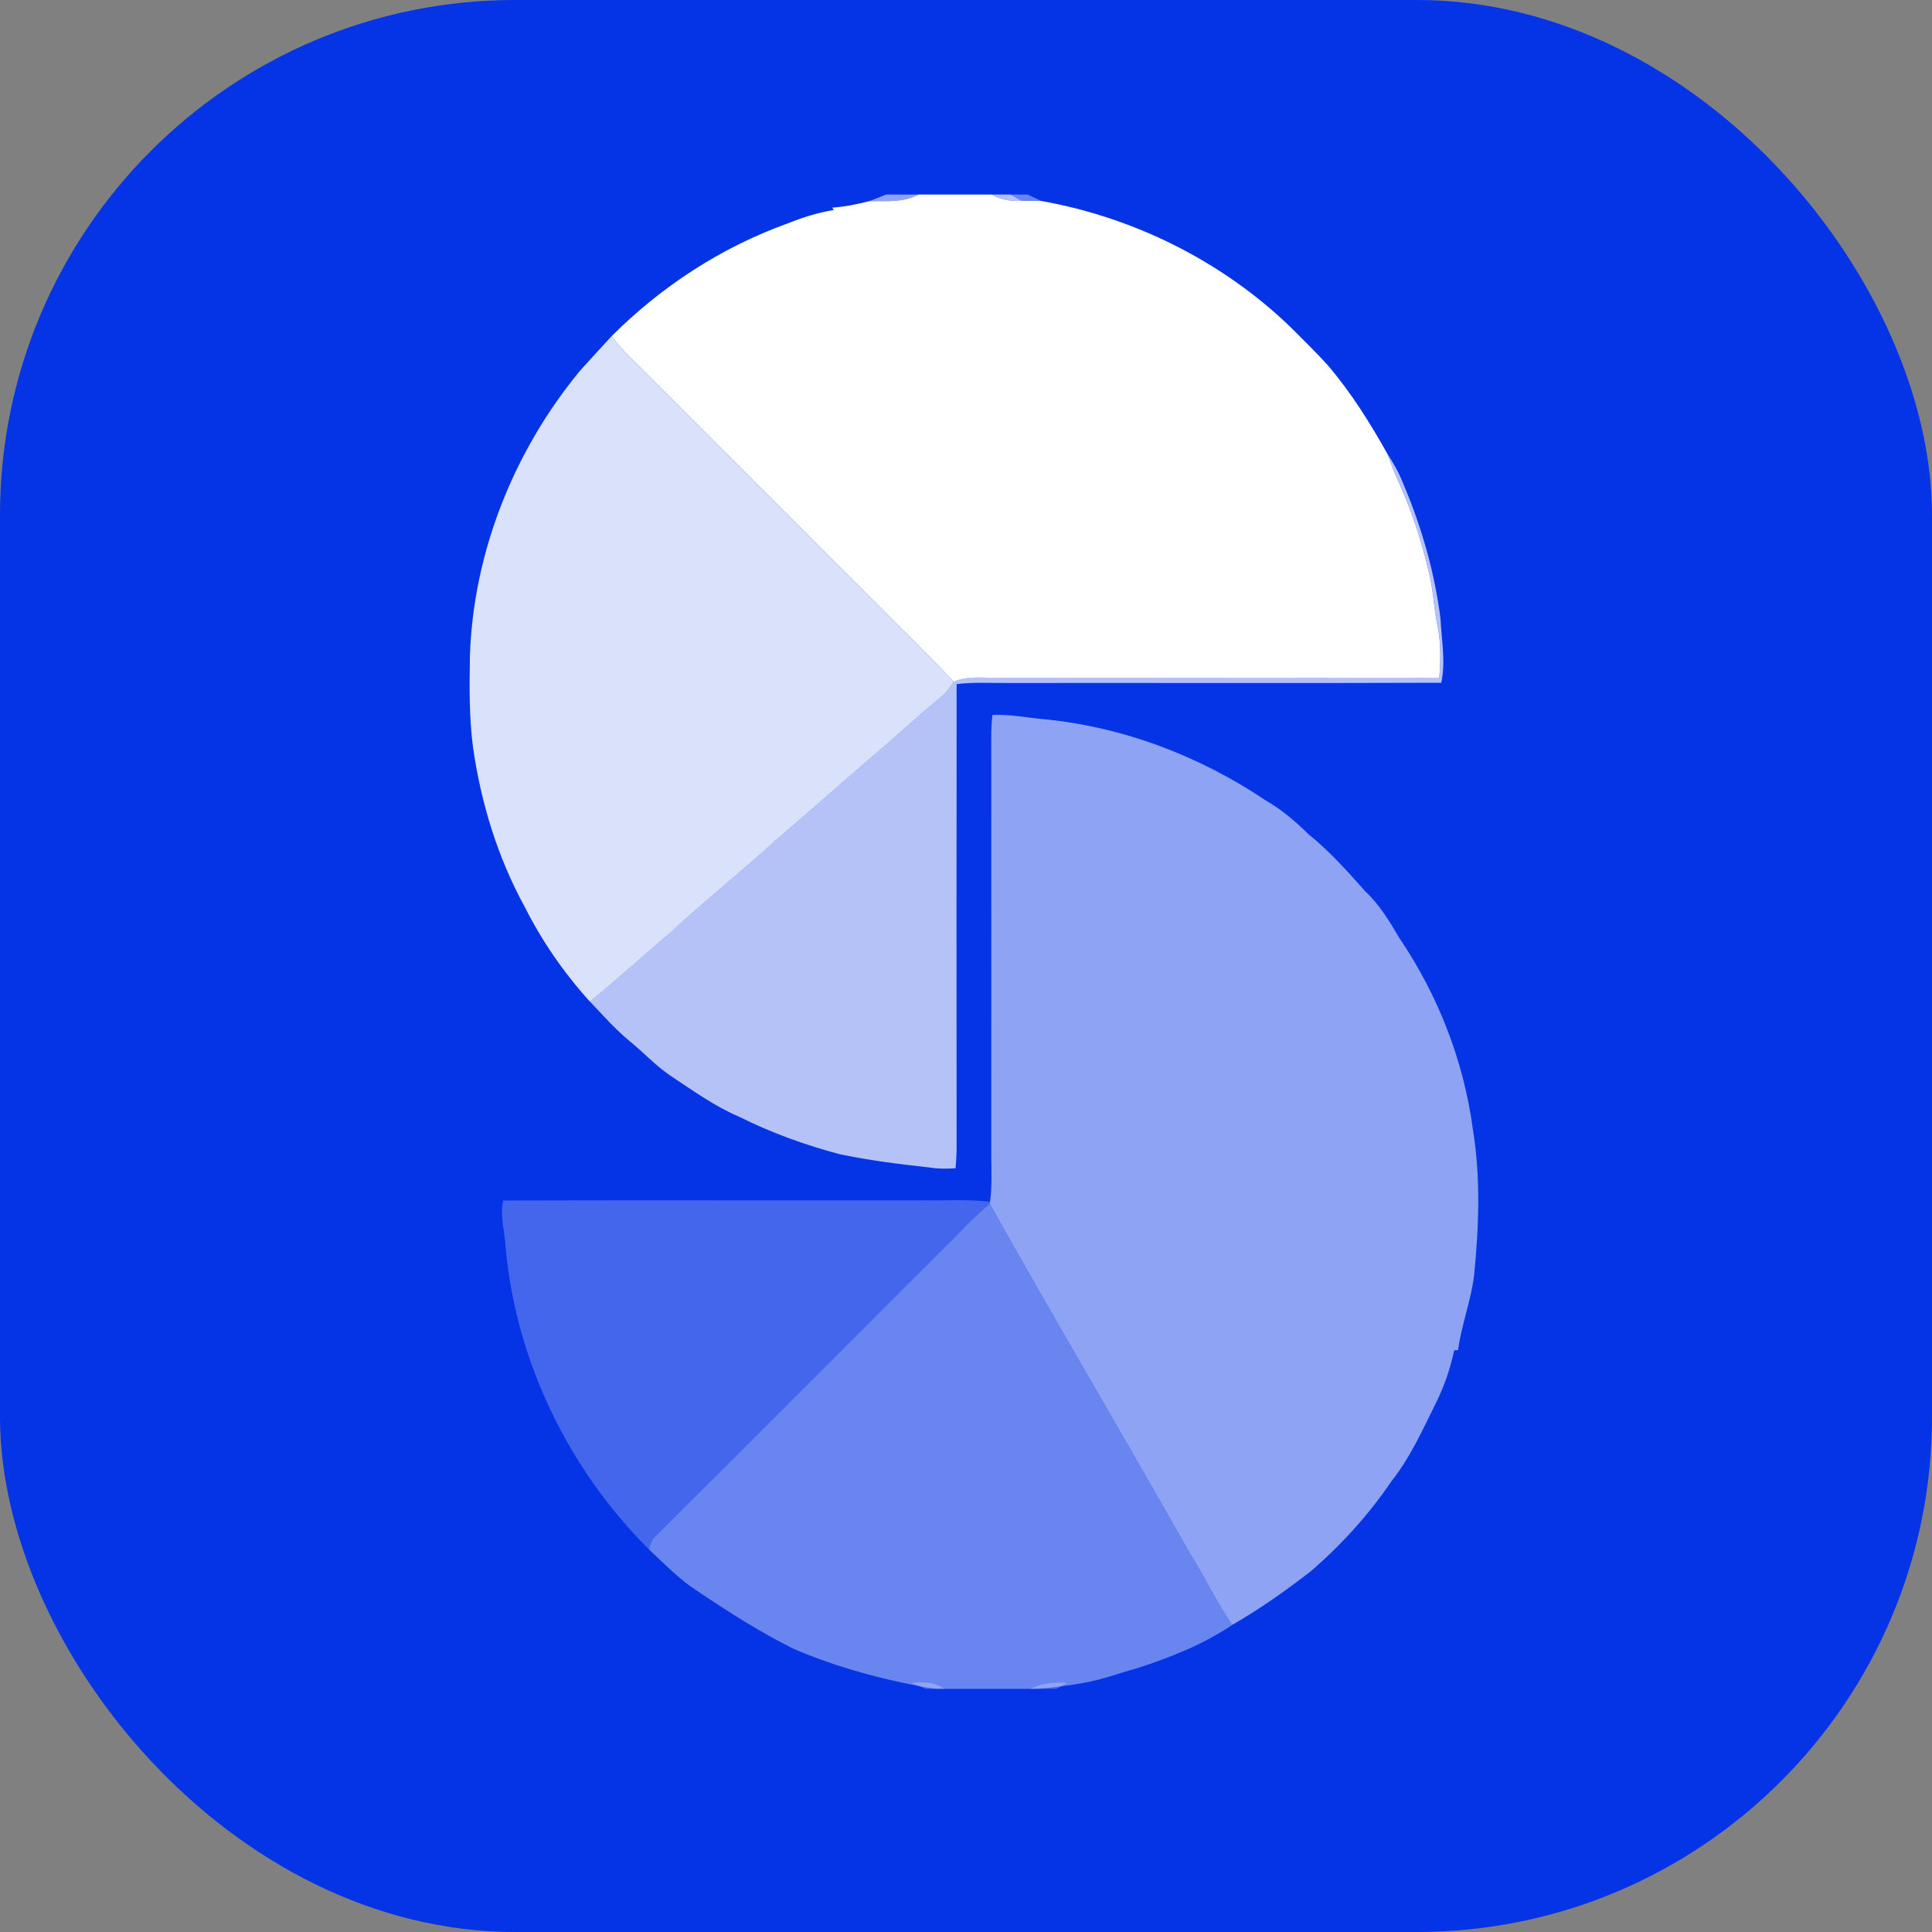
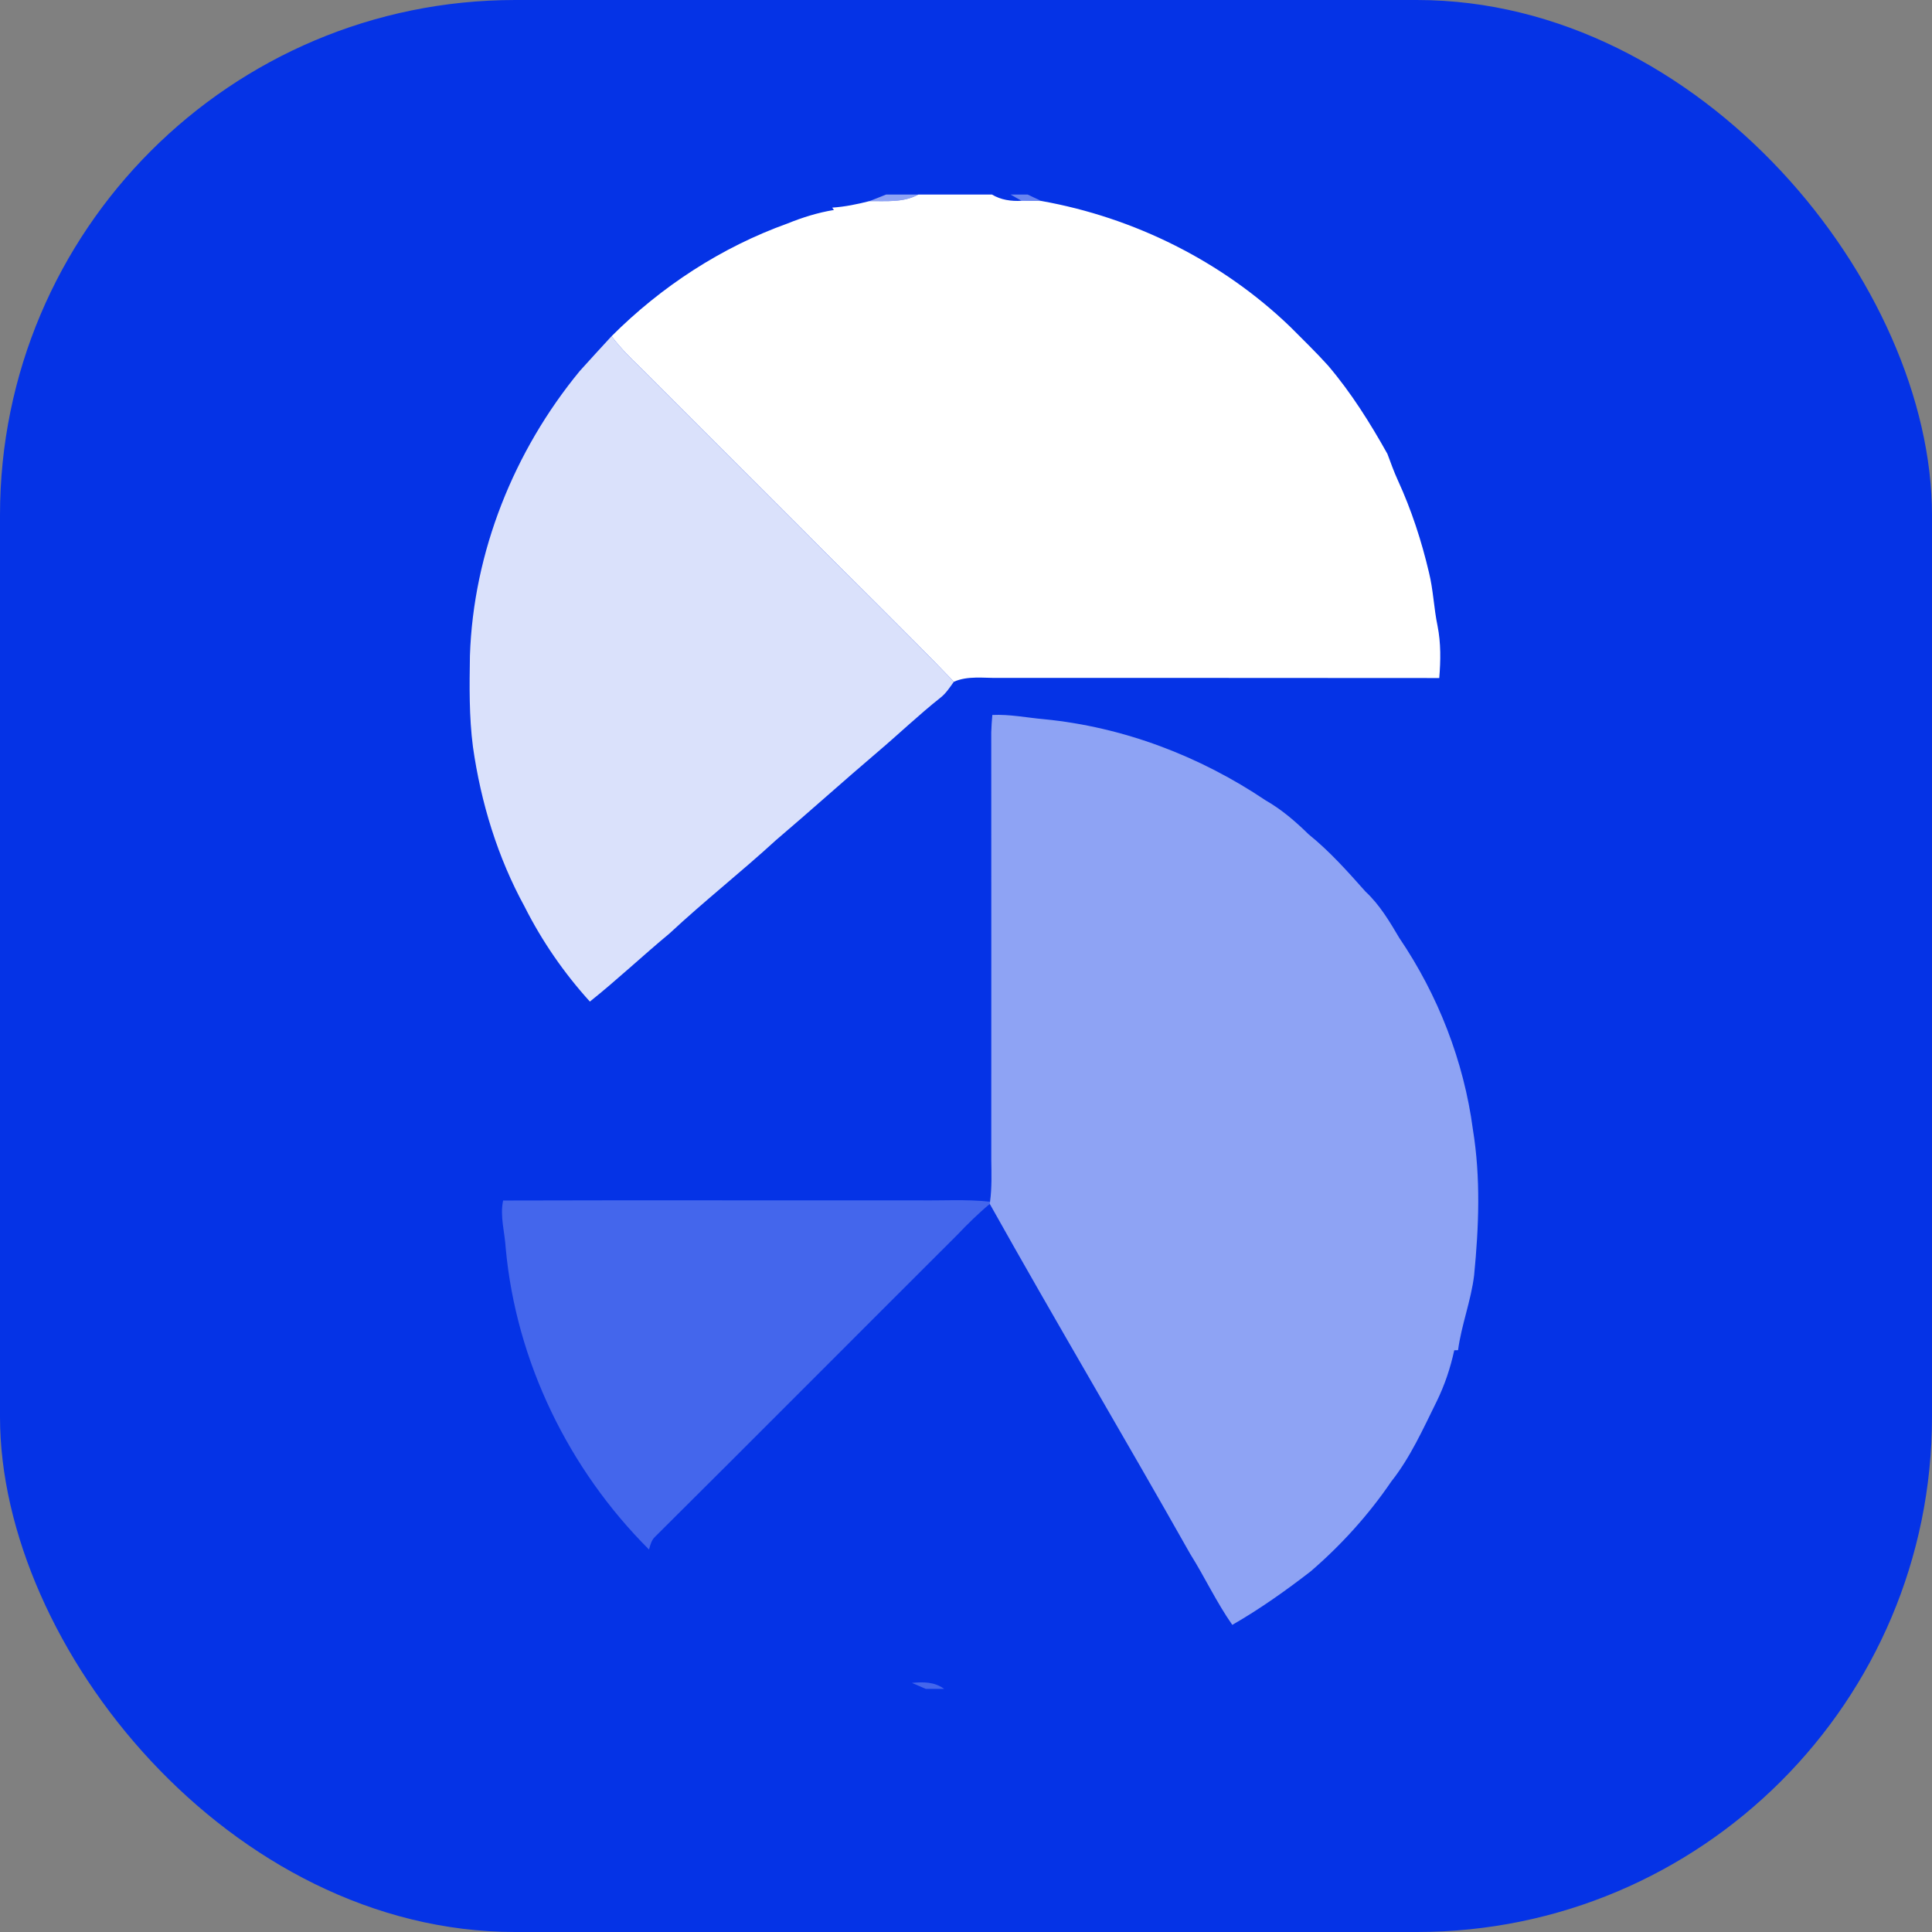
<svg xmlns="http://www.w3.org/2000/svg" width="60" height="60" viewBox="0 0 60 60" fill="none">
  <rect x="0" y="0" width="60" height="60" fill="#808080" stroke="none" />
  <rect width="60" height="60" rx="16" fill="#0533E6" />
  <path opacity="0.55" d="M27.521 6.041H28.524C28.055 6.298 27.514 6.24 27.002 6.246C27.177 6.182 27.347 6.107 27.521 6.041Z" fill="white" />
  <path opacity="0.55" d="M30.818 22.204C31.358 22.178 31.89 22.289 32.426 22.336C34.885 22.576 37.259 23.48 39.305 24.856C39.802 25.139 40.235 25.514 40.642 25.912C41.294 26.438 41.851 27.064 42.407 27.689C42.846 28.098 43.153 28.614 43.455 29.126C44.659 30.901 45.461 32.954 45.743 35.083C45.987 36.579 45.927 38.104 45.78 39.605C45.685 40.396 45.386 41.143 45.281 41.931C45.242 41.931 45.202 41.932 45.163 41.934C45.044 42.483 44.865 43.018 44.617 43.523C44.194 44.377 43.803 45.257 43.208 46.009C42.503 47.045 41.655 47.981 40.706 48.799C39.928 49.401 39.123 49.972 38.27 50.462C37.778 49.76 37.416 48.98 36.961 48.255C34.909 44.62 32.777 41.029 30.738 37.388L30.747 37.319C30.806 36.883 30.791 36.443 30.785 36.005C30.785 31.584 30.788 27.163 30.784 22.743C30.788 22.563 30.803 22.384 30.818 22.204Z" fill="white" />
  <path d="M28.524 6.041H30.805C31.084 6.21 31.404 6.254 31.725 6.236C31.929 6.242 32.133 6.239 32.338 6.241C35.22 6.754 37.952 8.113 40.064 10.144C40.461 10.544 40.867 10.934 41.244 11.353C41.96 12.194 42.549 13.133 43.087 14.095C43.191 14.371 43.289 14.65 43.413 14.919C43.833 15.834 44.147 16.797 44.377 17.776C44.513 18.322 44.529 18.887 44.644 19.437C44.751 19.97 44.742 20.517 44.697 21.057C40.13 21.05 35.563 21.056 30.996 21.053C30.538 21.06 30.055 20.982 29.623 21.172C28.084 19.57 26.485 18.026 24.924 16.445C23.244 14.767 21.566 13.085 19.884 11.407C19.564 11.107 19.258 10.792 18.993 10.441C20.534 8.899 22.405 7.677 24.459 6.94C24.923 6.752 25.403 6.602 25.898 6.521C25.881 6.497 25.863 6.472 25.845 6.448C26.237 6.422 26.622 6.343 27.002 6.246C27.514 6.24 28.055 6.298 28.524 6.041Z" fill="white" />
-   <path opacity="0.7" d="M30.805 6.041H31.382C31.497 6.105 31.61 6.172 31.725 6.236C31.404 6.254 31.084 6.21 30.805 6.041Z" fill="white" />
-   <path opacity="0.7" d="M43.087 14.093C43.277 14.385 43.45 14.69 43.577 15.017C44.146 16.356 44.553 17.768 44.736 19.211C44.765 19.874 44.904 20.546 44.758 21.204C40.289 21.221 35.82 21.205 31.35 21.211C30.803 21.216 30.254 21.181 29.709 21.244C29.703 26.076 29.706 30.91 29.708 35.743C29.703 35.922 29.69 36.102 29.676 36.281C29.407 36.301 29.137 36.301 28.871 36.258C27.939 36.157 27.007 36.038 26.089 35.848C25.011 35.564 23.958 35.182 22.96 34.684C22.2 34.361 21.53 33.876 20.845 33.424C20.375 33.109 19.991 32.69 19.555 32.334C19.105 31.963 18.72 31.524 18.319 31.103C19.169 30.425 19.959 29.678 20.795 28.985C21.864 27.988 23.014 27.083 24.092 26.096C25.158 25.189 26.197 24.252 27.263 23.345C27.916 22.791 28.535 22.198 29.206 21.666C29.38 21.532 29.497 21.345 29.624 21.17C30.055 20.979 30.539 21.058 30.997 21.051C35.563 21.053 40.13 21.048 44.697 21.054C44.742 20.515 44.752 19.968 44.644 19.435C44.529 18.885 44.513 18.319 44.378 17.774C44.147 16.794 43.833 15.832 43.413 14.917C43.289 14.648 43.191 14.369 43.087 14.093Z" fill="white" />
  <path opacity="0.4" d="M31.382 6.041H31.913C32.055 6.106 32.195 6.177 32.338 6.241C32.133 6.239 31.929 6.242 31.725 6.236C31.61 6.172 31.497 6.105 31.382 6.041Z" fill="white" />
-   <path opacity="0.4" d="M29.721 38.357C30.045 38.018 30.378 37.688 30.737 37.39C32.777 41.031 34.909 44.622 36.961 48.258C37.415 48.982 37.777 49.762 38.269 50.464C37.367 51.069 36.349 51.473 35.321 51.807C34.606 52.002 34.197 52.194 33.305 52.322C32.882 52.382 32.412 52.45 32 52.45H29.321C28.97 52.449 28.835 52.422 28.332 52.322C27.057 52.067 25.805 51.707 24.629 51.198C23.595 50.681 22.617 50.058 21.659 49.412C21.099 49.055 20.641 48.57 20.156 48.122C20.195 47.98 20.232 47.829 20.344 47.725C23.478 44.611 26.593 41.477 29.721 38.357Z" fill="white" />
  <path opacity="0.85" d="M18.005 11.522C18.332 11.159 18.662 10.799 18.993 10.44C19.258 10.791 19.564 11.107 19.884 11.407C21.566 13.085 23.244 14.767 24.924 16.445C26.485 18.026 28.084 19.57 29.623 21.172C29.497 21.347 29.379 21.534 29.206 21.668C28.535 22.2 27.916 22.793 27.263 23.347C26.197 24.254 25.157 25.191 24.091 26.098C23.014 27.085 21.864 27.99 20.795 28.987C19.959 29.68 19.169 30.427 18.319 31.105C17.516 30.219 16.832 29.229 16.294 28.161C15.453 26.625 14.934 24.926 14.688 23.196C14.566 22.257 14.579 21.307 14.594 20.362C14.701 17.142 15.963 14.002 18.005 11.522Z" fill="white" />
-   <path opacity="0.25" d="M15.625 37.283C19.924 37.27 24.222 37.283 28.521 37.278C29.263 37.291 30.006 37.238 30.746 37.321L30.738 37.39C30.378 37.688 30.045 38.018 29.722 38.357C26.593 41.477 23.478 44.611 20.344 47.725C20.232 47.829 20.195 47.98 20.156 48.122C17.66 45.633 16.025 42.276 15.705 38.758C15.677 38.267 15.521 37.775 15.625 37.283Z" fill="white" />
+   <path opacity="0.25" d="M15.625 37.283C19.924 37.27 24.222 37.283 28.521 37.278C29.263 37.291 30.006 37.238 30.746 37.321L30.738 37.39C30.378 37.688 30.045 38.018 29.722 38.357C26.593 41.477 23.478 44.611 20.344 47.725C20.232 47.829 20.195 47.98 20.156 48.122C17.66 45.633 16.025 42.276 15.705 38.758C15.677 38.267 15.521 37.775 15.625 37.283" fill="white" />
  <path opacity="0.25" d="M28.321 52.264C28.669 52.229 29.029 52.231 29.321 52.45H28.752C28.607 52.39 28.465 52.324 28.321 52.264Z" fill="white" />
-   <path opacity="0.25" d="M32 52.45C32.356 52.273 32.75 52.227 33.144 52.268C33.028 52.327 32.916 52.39 32.801 52.45H32Z" fill="white" />
</svg>